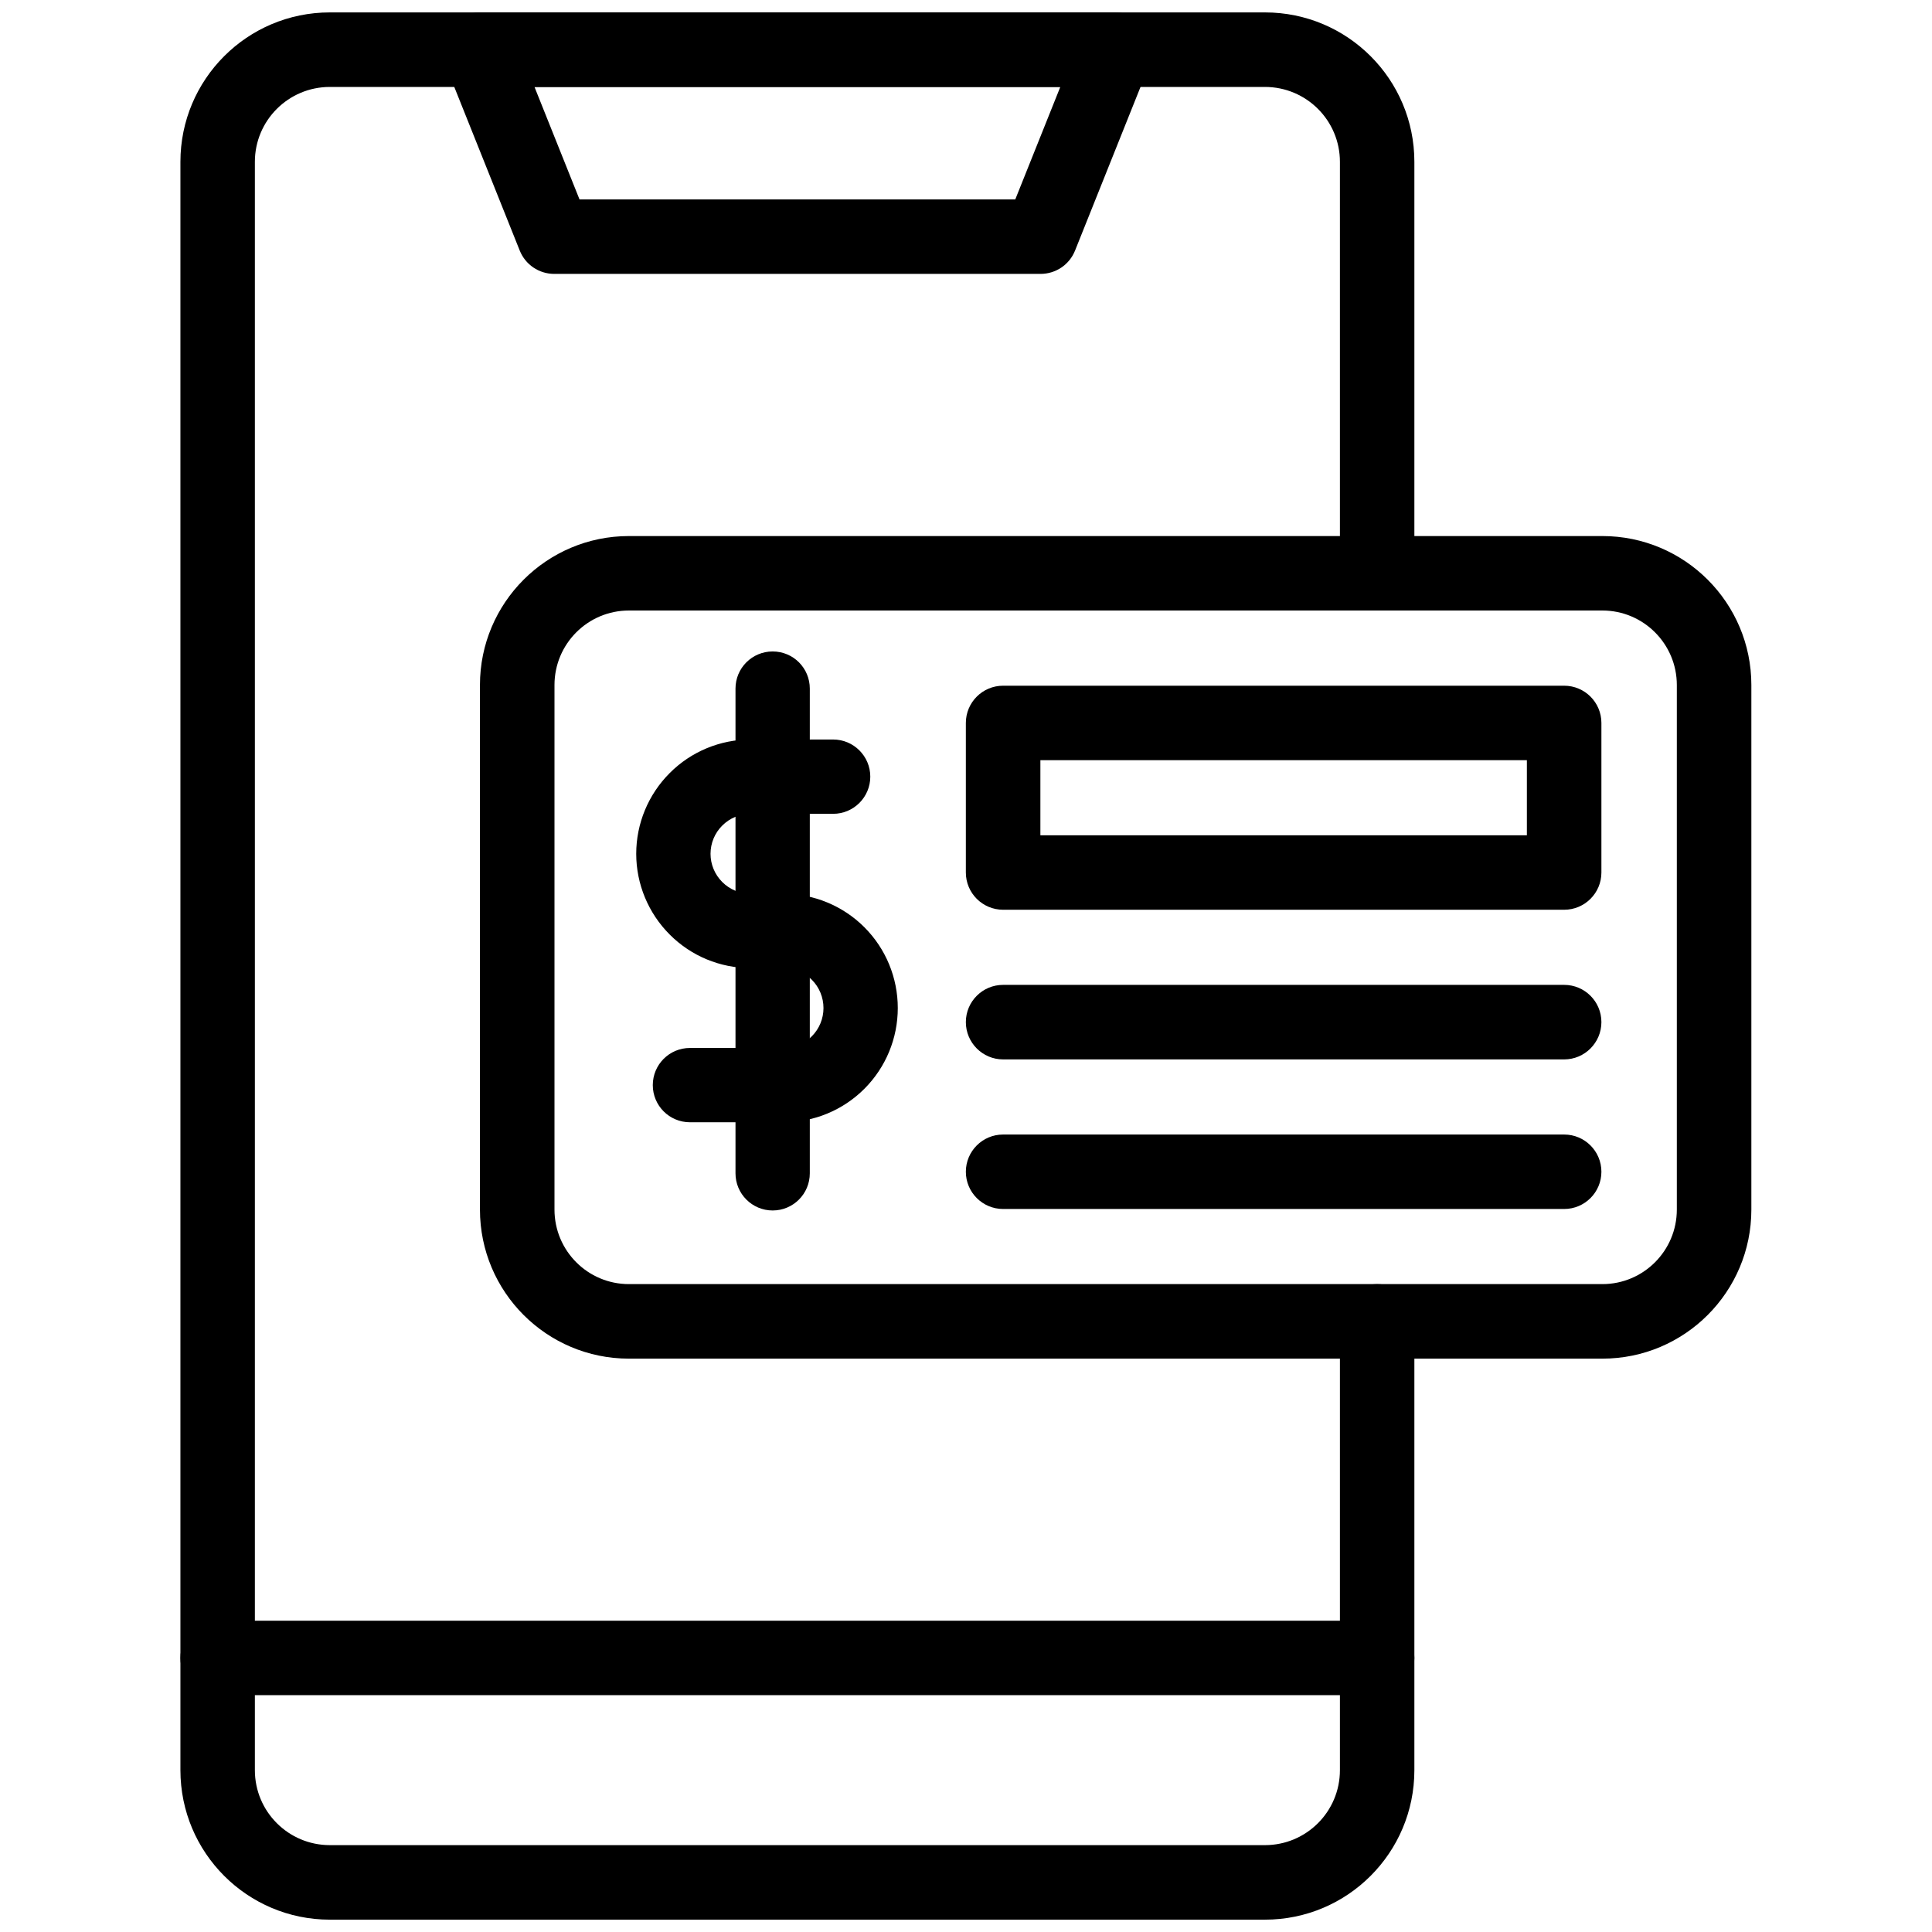
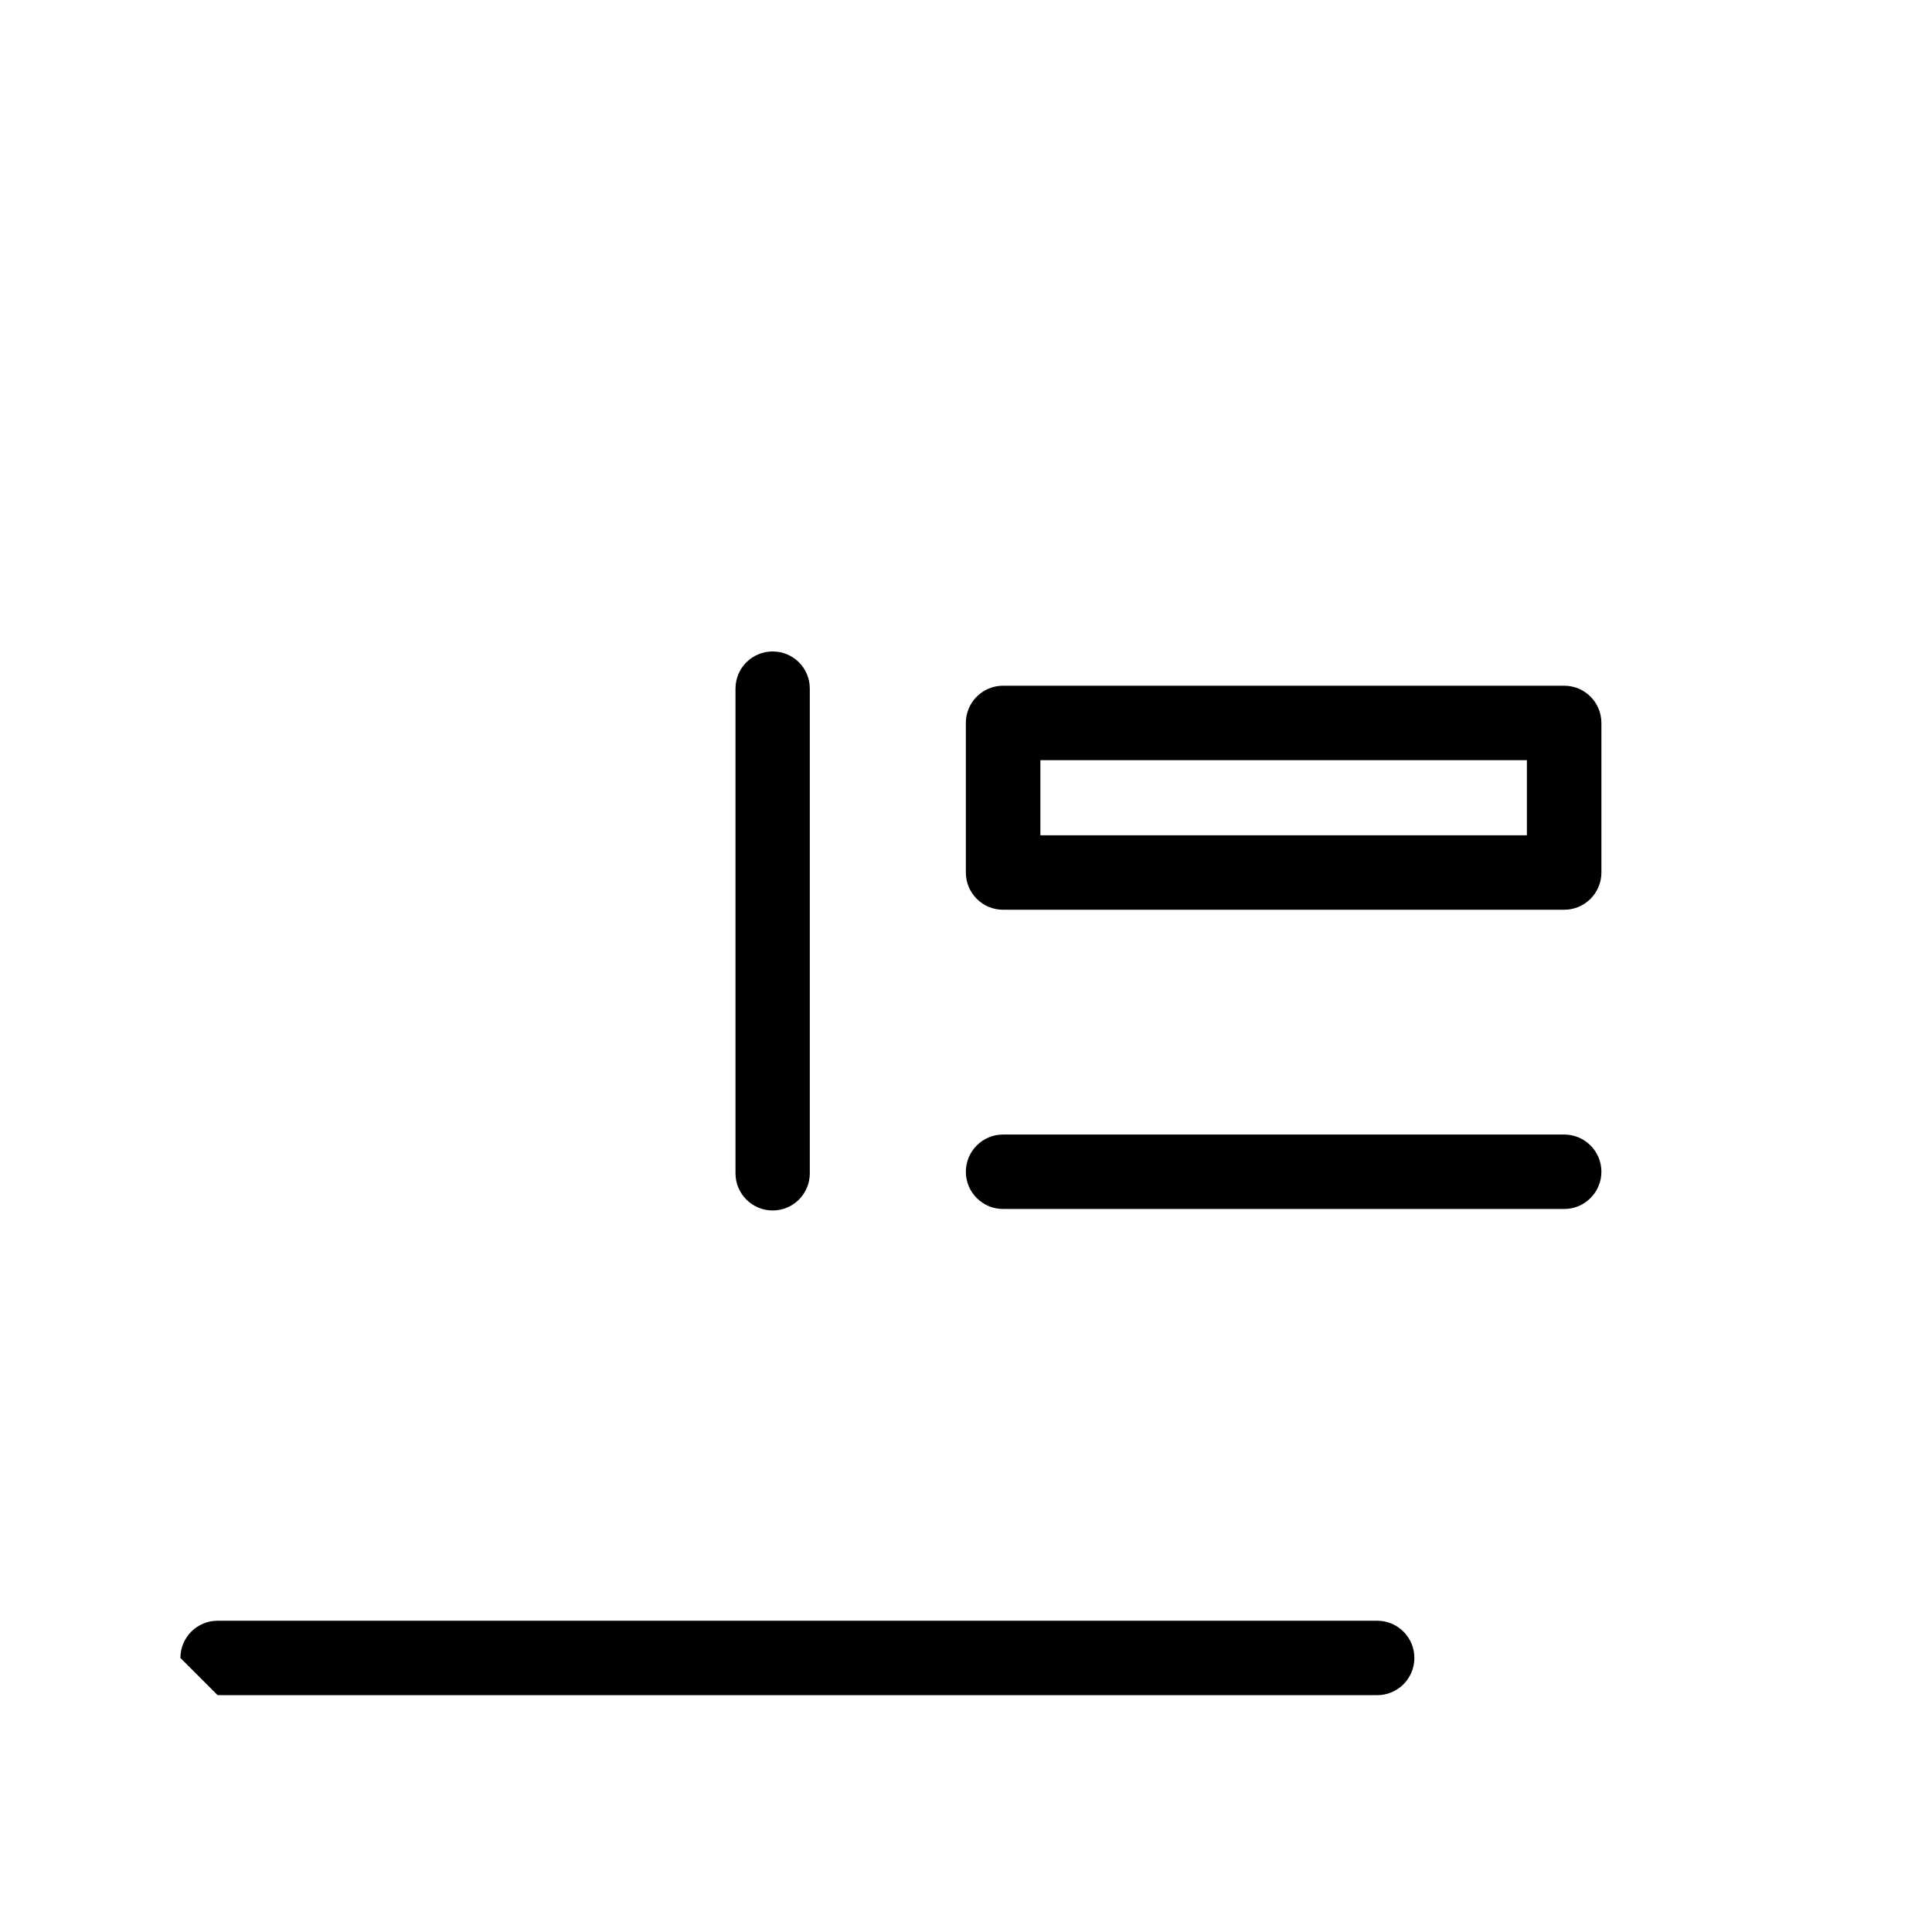
<svg xmlns="http://www.w3.org/2000/svg" width="26" height="26" viewBox="0 0 26 26" fill="none">
  <g id="mobile-payment 2">
    <g id="Group">
-       <path id="XMLID_1045_ (Stroke)" fill-rule="evenodd" clip-rule="evenodd" d="M4.439 1.17C3.882 1.17 3.43 1.621 3.43 2.178V23.822C3.43 24.38 3.882 24.831 4.439 24.831H17.023C17.58 24.831 18.032 24.38 18.032 23.822V17.782C18.032 17.505 18.256 17.281 18.533 17.281C18.81 17.281 19.034 17.505 19.034 17.782V23.822C19.034 24.933 18.134 25.834 17.023 25.834H4.439C3.328 25.834 2.428 24.933 2.428 23.822V2.178C2.428 1.067 3.328 0.167 4.439 0.167H17.023C18.134 0.167 19.034 1.067 19.034 2.178V7.715C19.034 7.992 18.81 8.216 18.533 8.216C18.256 8.216 18.032 7.992 18.032 7.715V2.178C18.032 1.621 17.58 1.17 17.023 1.17H4.439Z" fill="black" />
-       <path id="XMLID_1044_ (Stroke)" fill-rule="evenodd" clip-rule="evenodd" d="M6.037 0.387C6.131 0.25 6.286 0.167 6.452 0.167H15.009C15.176 0.167 15.331 0.25 15.425 0.387C15.518 0.525 15.537 0.7 15.475 0.854L14.468 3.371C14.392 3.562 14.208 3.686 14.003 3.686H7.459C7.254 3.686 7.07 3.562 6.994 3.371L5.987 0.854C5.925 0.7 5.944 0.525 6.037 0.387ZM7.193 1.17L7.799 2.684H13.663L14.269 1.17H7.193Z" fill="black" />
-       <path id="XMLID_1043_ (Stroke)" fill-rule="evenodd" clip-rule="evenodd" d="M2.428 22.312C2.428 22.035 2.652 21.811 2.929 21.811H18.533C18.81 21.811 19.034 22.035 19.034 22.312C19.034 22.589 18.81 22.813 18.533 22.813H2.929C2.652 22.813 2.428 22.589 2.428 22.312Z" fill="black" />
+       <path id="XMLID_1043_ (Stroke)" fill-rule="evenodd" clip-rule="evenodd" d="M2.428 22.312C2.428 22.035 2.652 21.811 2.929 21.811H18.533C18.81 21.811 19.034 22.035 19.034 22.312C19.034 22.589 18.81 22.813 18.533 22.813H2.929Z" fill="black" />
      <g id="Group 500206">
        <path id="Vector (Stroke)" fill-rule="evenodd" clip-rule="evenodd" d="M10.398 8.767C10.675 8.767 10.898 8.99 10.898 9.267V15.79C10.898 16.066 10.675 16.29 10.398 16.29C10.122 16.29 9.898 16.066 9.898 15.79V9.267C9.898 8.99 10.122 8.767 10.398 8.767Z" fill="black" />
-         <path id="Vector (Stroke)_2" fill-rule="evenodd" clip-rule="evenodd" d="M9.013 10.403C9.301 10.114 9.692 9.952 10.1 9.952H11.212C11.488 9.952 11.712 10.176 11.712 10.452C11.712 10.728 11.488 10.952 11.212 10.952H10.1C9.958 10.952 9.821 11.009 9.72 11.11C9.619 11.21 9.562 11.347 9.562 11.49C9.562 11.633 9.619 11.769 9.72 11.87C9.821 11.971 9.958 12.028 10.1 12.028H10.545C10.953 12.028 11.344 12.19 11.632 12.478C11.921 12.767 12.082 13.158 12.082 13.566C12.082 13.973 11.921 14.364 11.632 14.653C11.344 14.941 10.953 15.103 10.545 15.103H9.285C9.008 15.103 8.785 14.879 8.785 14.603C8.785 14.327 9.008 14.103 9.285 14.103H10.545C10.687 14.103 10.824 14.047 10.925 13.946C11.026 13.845 11.082 13.708 11.082 13.566C11.082 13.423 11.026 13.286 10.925 13.185C10.824 13.084 10.687 13.028 10.545 13.028H10.1C9.692 13.028 9.301 12.866 9.013 12.577C8.725 12.289 8.562 11.898 8.562 11.49C8.562 11.082 8.725 10.691 9.013 10.403Z" fill="black" />
      </g>
-       <path id="XMLID_1039_ (Stroke)" fill-rule="evenodd" clip-rule="evenodd" d="M8.464 8.216C7.91 8.216 7.462 8.665 7.462 9.219V16.278C7.462 16.832 7.91 17.281 8.464 17.281H21.564C22.117 17.281 22.566 16.832 22.566 16.278V9.219C22.566 8.665 22.117 8.216 21.564 8.216H8.464ZM6.459 9.219C6.459 8.112 7.357 7.214 8.464 7.214H21.564C22.671 7.214 23.569 8.112 23.569 9.219V16.278C23.569 17.386 22.671 18.284 21.564 18.284H8.464C7.357 18.284 6.459 17.386 6.459 16.278V9.219Z" fill="black" />
      <path id="XMLID_1038_ (Stroke)" fill-rule="evenodd" clip-rule="evenodd" d="M12.998 9.729C12.998 9.452 13.223 9.228 13.499 9.228H21.05C21.326 9.228 21.551 9.452 21.551 9.729V11.742C21.551 12.019 21.326 12.243 21.05 12.243H13.499C13.223 12.243 12.998 12.019 12.998 11.742V9.729ZM14.001 10.23V11.241H20.548V10.23H14.001Z" fill="black" />
-       <path id="XMLID_1035_ (Stroke)" fill-rule="evenodd" clip-rule="evenodd" d="M12.998 13.755C12.998 13.478 13.223 13.254 13.499 13.254H21.05C21.326 13.254 21.551 13.478 21.551 13.755C21.551 14.032 21.326 14.257 21.05 14.257H13.499C13.223 14.257 12.998 14.032 12.998 13.755Z" fill="black" />
      <path id="XMLID_1034_ (Stroke)" fill-rule="evenodd" clip-rule="evenodd" d="M12.998 15.769C12.998 15.492 13.223 15.268 13.499 15.268H21.05C21.326 15.268 21.551 15.492 21.551 15.769C21.551 16.046 21.326 16.27 21.05 16.27H13.499C13.223 16.27 12.998 16.046 12.998 15.769Z" fill="black" />
    </g>
  </g>
</svg>